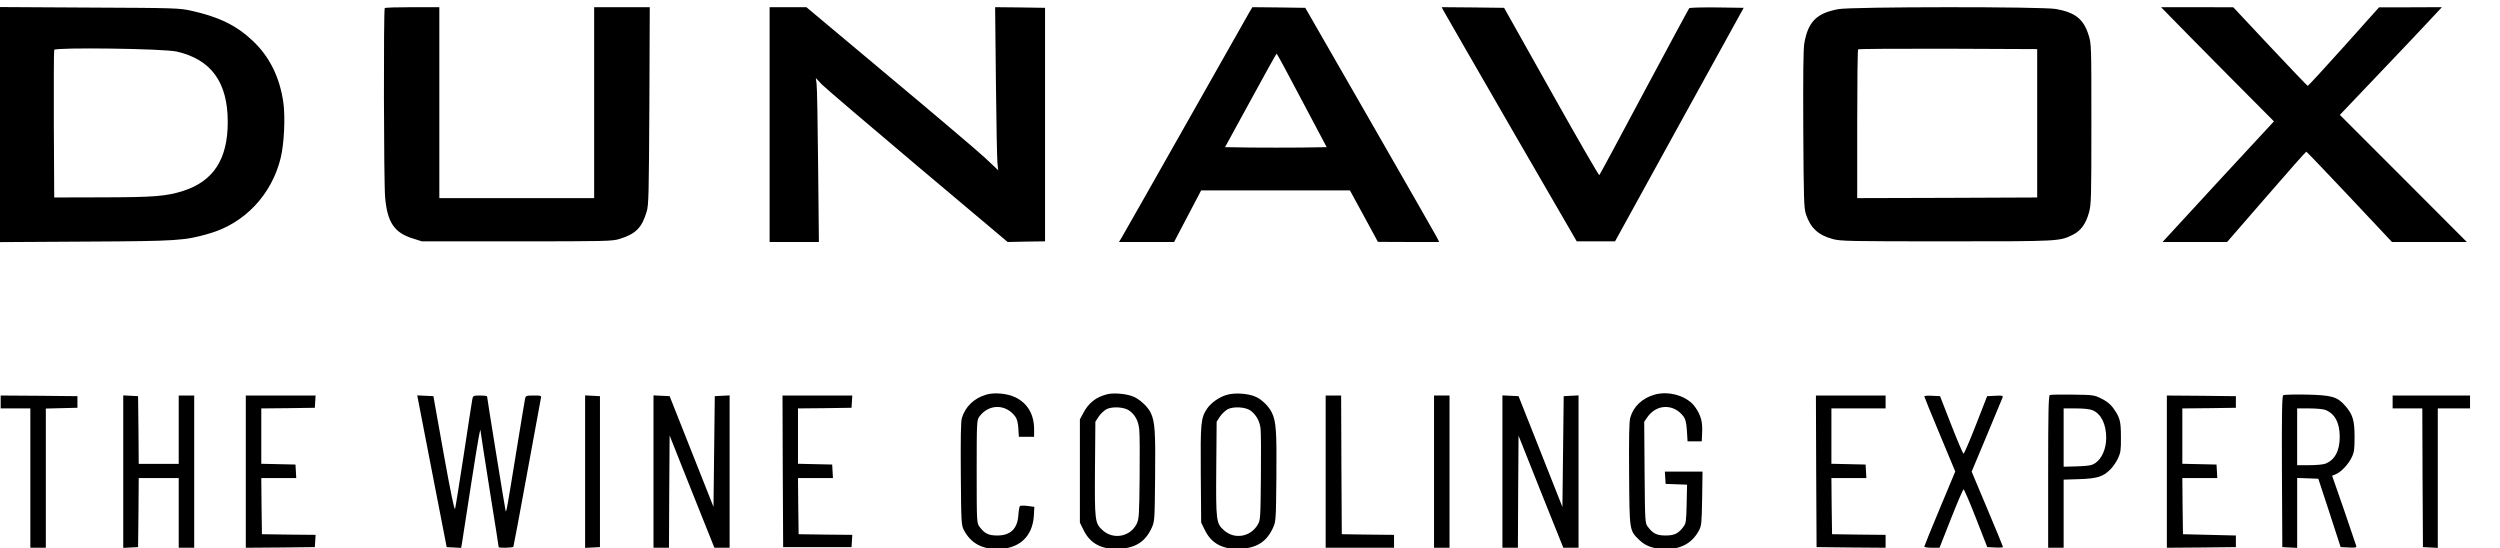
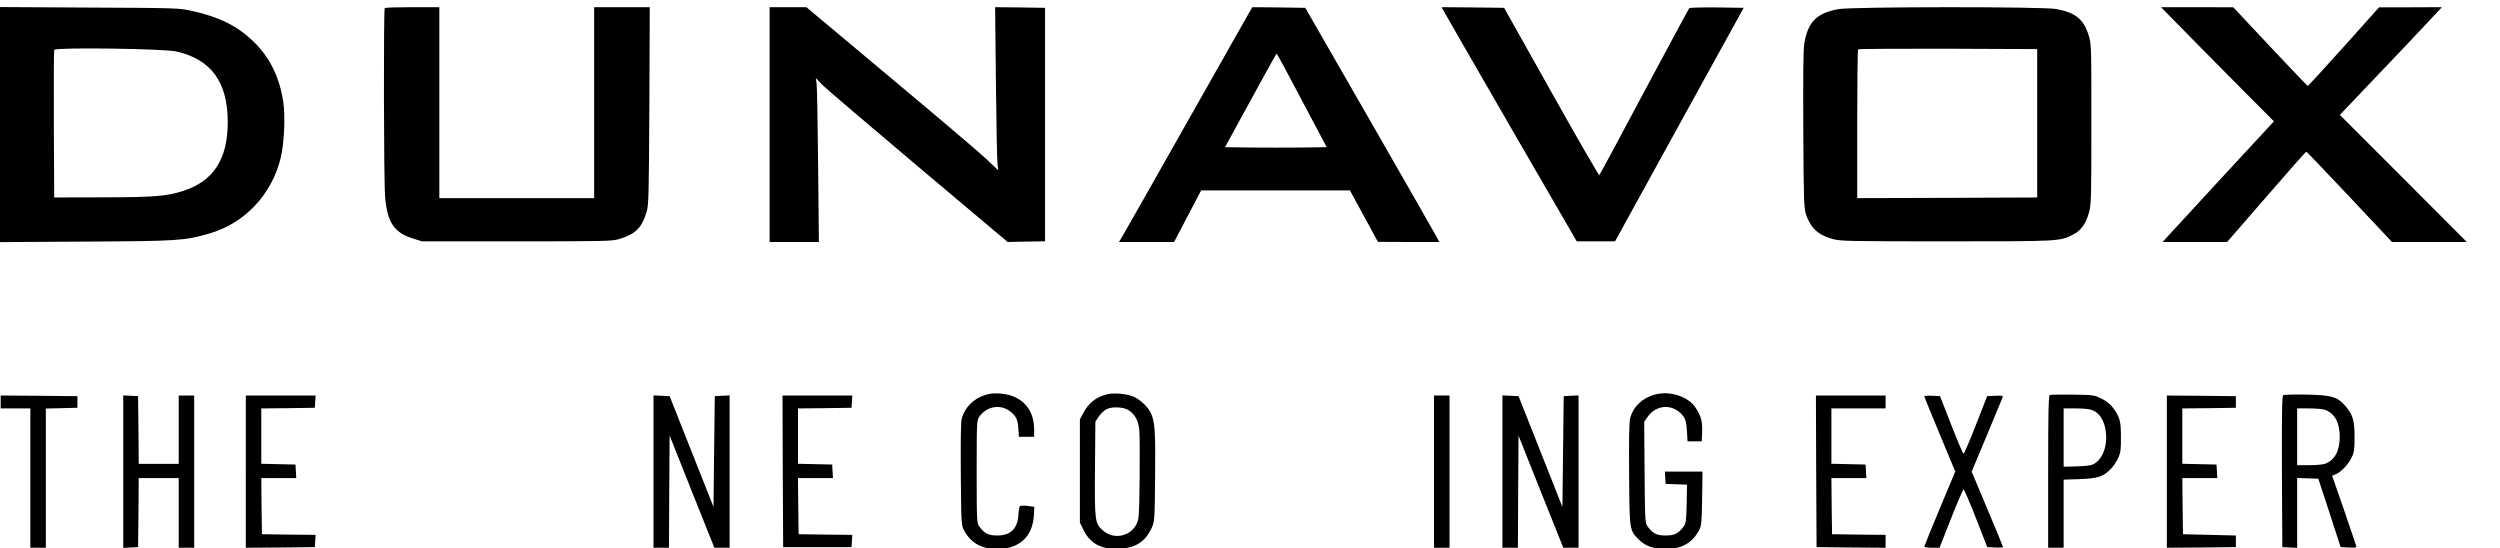
<svg xmlns="http://www.w3.org/2000/svg" viewBox="650.338 89.509 639.457 140.28">
  <g transform="matrix(0.033, 0, 0, -0.033, 636.981, 243.145)" style="">
    <path d="M400 3690 l0 -911 668 4 c722 4 766 7 960 63 273 79 482 300 552 584 27 109 37 317 21 431 -28 196 -107 355 -235 476 -124 119 -262 187 -473 234 -95 22 -120 23 -795 26 l-698 4 0 -911z m1374 566 c268 -61 396 -238 396 -546 0 -288 -110 -458 -345 -534 -132 -42 -225 -49 -620 -50 l-380 -1 -3 565 c-1 311 0 571 3 579 8 21 852 10 949 -13z" />
    <path d="M3387 4593 c-10 -10 -8 -1353 3 -1469 17 -191 71 -272 212 -316 l73 -23 735 0 c684 0 739 1 795 18 127 39 175 87 212 212 16 54 17 130 21 823 l3 762 -215 0 -216 0 0 -740 0 -740 -600 0 -600 0 0 740 0 740 -208 0 c-115 0 -212 -3 -215 -7z" />
    <path d="M6370 3690 l0 -910 191 0 191 0 -6 593 c-3 325 -8 611 -12 635 l-6 43 48 -51 c27 -27 362 -313 744 -635 l695 -585 145 3 145 2 0 905 0 905 -194 3 -193 2 6 -577 c3 -318 9 -602 12 -632 l6 -55 -103 97 c-57 53 -392 337 -744 631 l-640 536 -142 0 -143 0 0 -910z" />
    <path d="M10087 4558 c-13 -24 -237 -419 -497 -878 -260 -459 -481 -850 -492 -867 l-20 -33 214 0 213 0 105 200 105 200 577 0 576 0 109 -200 108 -199 238 -1 237 0 -19 38 c-11 20 -244 429 -519 907 l-500 870 -205 3 -205 2 -25 -42z m409 -681 l192 -362 -193 -3 c-107 -1 -284 -1 -394 0 l-201 3 198 362 c108 199 199 362 202 363 3 0 91 -163 196 -363z" />
    <path d="M11599 4563 c11 -21 247 -429 523 -908 l504 -870 149 0 148 0 498 905 499 905 -207 3 c-114 1 -210 -1 -215 -6 -4 -4 -161 -296 -349 -647 -187 -352 -344 -643 -348 -647 -3 -4 -171 286 -372 645 l-366 652 -242 3 -242 2 20 -37z" />
    <path d="M14655 4585 c-169 -31 -236 -97 -265 -265 -8 -45 -10 -255 -8 -670 3 -539 5 -611 21 -656 35 -105 95 -161 207 -191 60 -17 132 -18 885 -18 880 0 874 0 978 52 60 30 100 85 123 170 18 63 19 114 19 688 0 612 0 621 -22 690 -39 123 -103 174 -253 201 -106 19 -1581 18 -1685 -1z m1540 -885 l0 -575 -697 -3 -698 -2 0 573 c0 316 3 577 7 580 3 4 317 6 697 5 l691 -3 0 -575z" />
    <path d="M17245 4508 c49 -51 246 -250 437 -443 l348 -350 -413 -446 c-226 -246 -421 -456 -431 -468 l-19 -21 250 0 250 0 304 350 c167 193 306 350 310 350 3 0 153 -157 335 -350 l329 -350 290 0 290 0 -492 493 -492 492 295 310 c163 171 341 358 396 418 l100 107 -243 -1 -244 0 -273 -305 c-150 -167 -276 -304 -280 -304 -4 1 -135 138 -292 305 l-285 304 -280 1 -280 0 90 -92z" />
    <path d="M8050 1597 c-95 -27 -163 -93 -190 -182 -8 -29 -10 -154 -8 -435 3 -383 4 -396 25 -435 52 -98 136 -145 258 -145 168 0 272 95 283 256 l4 71 -52 7 c-29 4 -56 3 -60 -1 -4 -4 -10 -36 -12 -71 -7 -105 -61 -157 -163 -157 -69 0 -99 15 -139 69 -20 27 -21 39 -21 426 0 389 1 399 21 427 73 99 205 99 278 0 14 -19 21 -47 24 -92 l4 -65 59 0 59 0 0 58 c0 115 -50 201 -143 247 -64 31 -162 41 -227 22z" />
    <path d="M8987 1600 c-88 -22 -146 -68 -188 -150 l-24 -45 0 -400 0 -400 28 -57 c52 -107 142 -154 280 -146 125 7 200 56 249 163 22 49 23 60 26 396 4 350 -2 426 -33 493 -22 47 -79 101 -130 125 -51 24 -154 34 -208 21z m171 -127 c46 -34 70 -79 77 -146 4 -34 5 -204 3 -377 -3 -291 -5 -318 -23 -355 -50 -100 -181 -125 -264 -49 -60 54 -62 72 -59 480 l3 361 26 40 c15 22 42 47 60 57 46 23 139 17 177 -11z" />
-     <path d="M9917 1596 c-60 -16 -124 -61 -155 -106 -50 -74 -53 -109 -50 -512 l3 -373 28 -57 c52 -107 142 -154 280 -146 125 7 200 56 249 163 22 49 23 59 26 397 3 353 -2 426 -35 495 -23 49 -77 102 -127 124 -57 25 -159 32 -219 15z m181 -123 c43 -32 70 -80 77 -136 4 -29 5 -200 3 -382 -3 -312 -4 -332 -24 -365 -56 -97 -182 -118 -263 -44 -60 54 -62 72 -59 480 l3 361 26 40 c15 22 42 47 60 57 46 23 139 17 177 -11z" />
    <path d="M13230 1597 c-96 -27 -165 -92 -189 -179 -9 -31 -11 -155 -9 -438 3 -444 2 -435 80 -511 50 -48 112 -69 207 -69 119 0 203 48 255 145 19 37 21 58 24 248 l3 207 -146 0 -146 0 3 -47 3 -48 83 -3 83 -3 -3 -149 c-3 -132 -5 -152 -24 -176 -40 -54 -70 -69 -139 -69 -69 0 -99 15 -139 69 -20 26 -21 41 -24 420 l-3 392 23 34 c71 105 206 109 282 7 15 -20 22 -48 26 -110 l5 -82 55 0 55 0 3 67 c4 84 -9 132 -51 194 -58 88 -202 133 -317 101z" />
    <path d="M16293 1594 c-10 -4 -13 -133 -13 -595 l0 -589 60 0 60 0 0 264 0 264 123 4 c139 5 181 18 239 75 20 20 47 59 60 87 20 44 23 66 22 166 0 124 -8 151 -62 226 -20 27 -51 52 -89 70 -55 28 -64 29 -223 31 -91 1 -171 0 -177 -3z m331 -118 c67 -28 106 -108 106 -215 0 -81 -32 -157 -81 -192 -30 -21 -47 -24 -141 -28 l-108 -3 0 226 0 226 95 0 c59 0 108 -5 129 -14z" />
    <path d="M18102 1592 c-9 -6 -12 -132 -10 -593 l3 -584 58 -3 57 -3 0 271 0 271 82 -3 82 -3 87 -265 86 -265 63 -3 c56 -3 62 -1 57 15 -3 10 -46 136 -95 280 l-91 261 29 12 c40 17 96 75 122 129 20 40 23 62 23 161 0 128 -14 174 -74 242 -60 68 -103 81 -296 85 -93 2 -176 0 -183 -5z m325 -113 c74 -28 113 -99 113 -209 0 -110 -39 -181 -113 -209 -16 -6 -71 -11 -123 -11 l-94 0 0 220 0 220 94 0 c52 0 107 -5 123 -11z" />
    <path d="M410 1540 l0 -50 115 0 115 0 0 -540 0 -540 60 0 60 0 0 540 0 539 123 3 122 3 0 45 0 45 -297 3 -298 2 0 -50z" />
    <path d="M1360 1000 l0 -591 58 3 57 3 3 268 2 267 155 0 155 0 0 -270 0 -270 60 0 60 0 0 590 0 590 -60 0 -60 0 0 -265 0 -265 -155 0 -155 0 -2 263 -3 262 -57 3 -58 3 0 -591z" />
    <path d="M2310 1000 l0 -590 268 2 267 3 3 47 3 48 -208 2 -208 3 -3 218 -2 217 135 0 136 0 -3 53 -3 52 -132 3 -133 3 0 214 0 215 208 2 207 3 3 48 3 47 -270 0 -271 0 0 -590z" />
-     <path d="M3646 1553 c4 -21 55 -285 114 -588 l107 -550 56 -3 56 -3 6 33 c3 18 35 222 70 452 57 366 75 467 75 417 0 -7 32 -210 70 -452 39 -241 70 -441 70 -444 0 -8 108 -6 114 3 2 4 50 259 106 567 56 308 104 570 107 583 5 21 2 22 -56 22 -55 0 -61 -2 -66 -22 -3 -13 -34 -203 -70 -423 -70 -432 -76 -465 -81 -450 -4 11 -144 878 -144 888 0 4 -24 7 -54 7 -51 0 -55 -2 -60 -27 -3 -16 -33 -208 -66 -428 -34 -220 -64 -411 -68 -423 -5 -16 -34 126 -88 425 l-80 448 -62 3 -63 3 7 -38z" />
-     <path d="M4940 1000 l0 -591 58 3 57 3 0 585 0 585 -57 3 -58 3 0 -591z" />
    <path d="M5470 1000 l0 -590 60 0 60 0 2 435 3 435 173 -435 174 -435 59 0 59 0 0 590 0 591 -57 -3 -58 -3 -5 -429 -5 -429 -170 429 -170 429 -63 3 -62 3 0 -591z" />
    <path d="M6472 1003 l3 -588 265 0 265 0 3 47 3 48 -208 2 -208 3 -3 218 -2 217 135 0 136 0 -3 53 -3 52 -132 3 -133 3 0 214 0 215 208 2 207 3 3 48 3 47 -271 0 -270 0 2 -587z" />
-     <path d="M10680 1000 l0 -590 265 0 265 0 0 50 0 50 -202 2 -203 3 -3 538 -2 537 -60 0 -60 0 0 -590z" />
    <path d="M11520 1000 l0 -590 60 0 60 0 0 590 0 590 -60 0 -60 0 0 -590z" />
    <path d="M12050 1000 l0 -590 60 0 60 0 2 434 3 435 173 -435 174 -434 59 0 59 0 0 590 0 591 -57 -3 -58 -3 -5 -429 -5 -430 -170 430 -170 429 -63 3 -62 3 0 -591z" />
    <path d="M14482 1003 l3 -588 268 -3 267 -2 0 50 0 50 -207 2 -208 3 -3 218 -2 217 135 0 136 0 -3 53 -3 52 -132 3 -133 3 0 214 0 215 210 0 210 0 0 50 0 50 -270 0 -270 0 2 -587z" />
    <path d="M15320 1583 c0 -4 54 -136 120 -294 l120 -288 -120 -287 c-66 -158 -120 -291 -120 -295 0 -5 27 -9 59 -9 l59 0 89 226 c49 124 93 226 97 227 4 1 48 -99 96 -223 l88 -225 61 -3 c34 -2 61 0 61 4 0 4 -55 137 -122 296 l-121 288 116 277 c64 153 119 286 123 296 6 16 1 18 -56 15 l-63 -3 -87 -223 c-48 -123 -91 -223 -96 -223 -4 -1 -47 100 -95 223 l-87 223 -61 3 c-34 2 -61 0 -61 -5z" />
    <path d="M17200 1000 l0 -590 268 2 267 3 0 45 0 45 -205 5 -205 5 -3 218 -2 217 135 0 136 0 -3 53 -3 52 -132 3 -133 3 0 214 0 215 208 2 207 3 0 45 0 45 -267 3 -268 2 0 -590z" />
-     <path d="M18950 1540 l0 -50 115 0 115 0 2 -537 3 -538 58 -3 57 -3 0 541 0 540 125 0 125 0 0 50 0 50 -300 0 -300 0 0 -50z" />
  </g>
</svg>